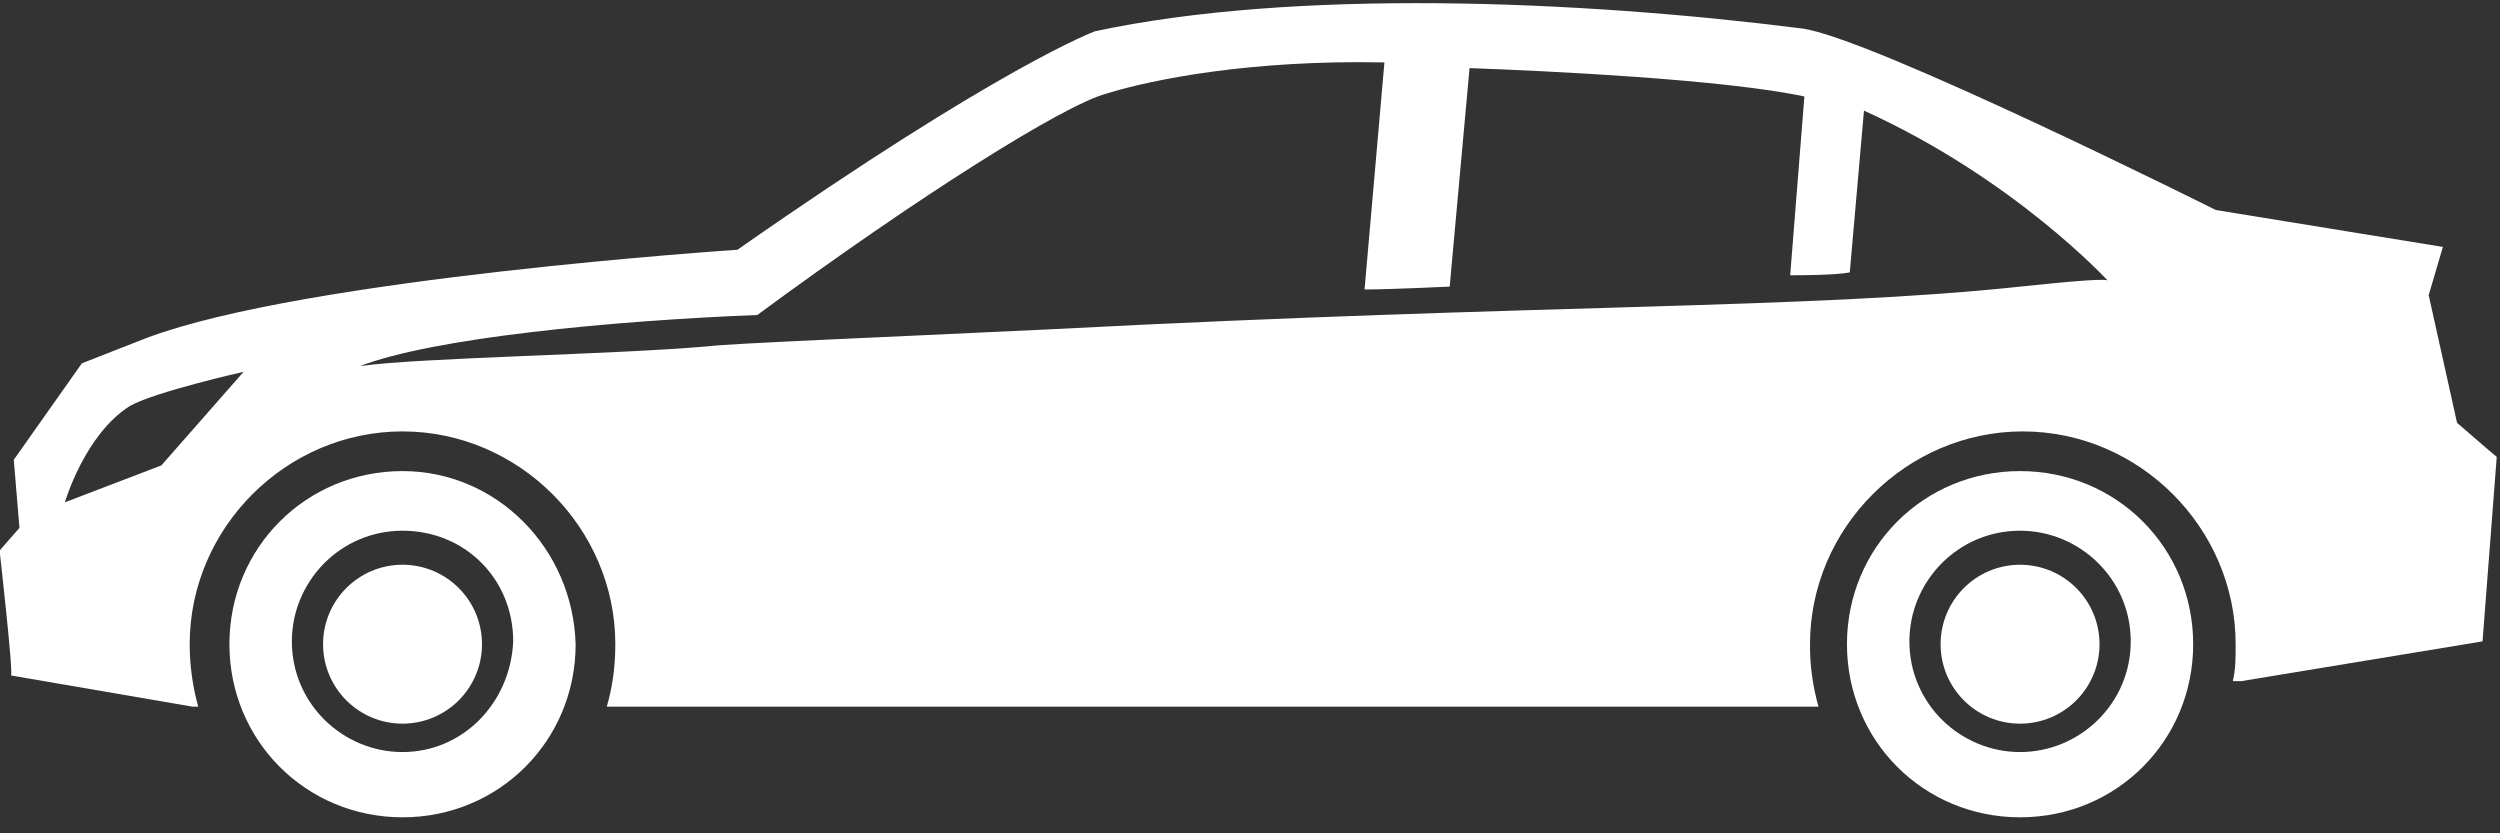
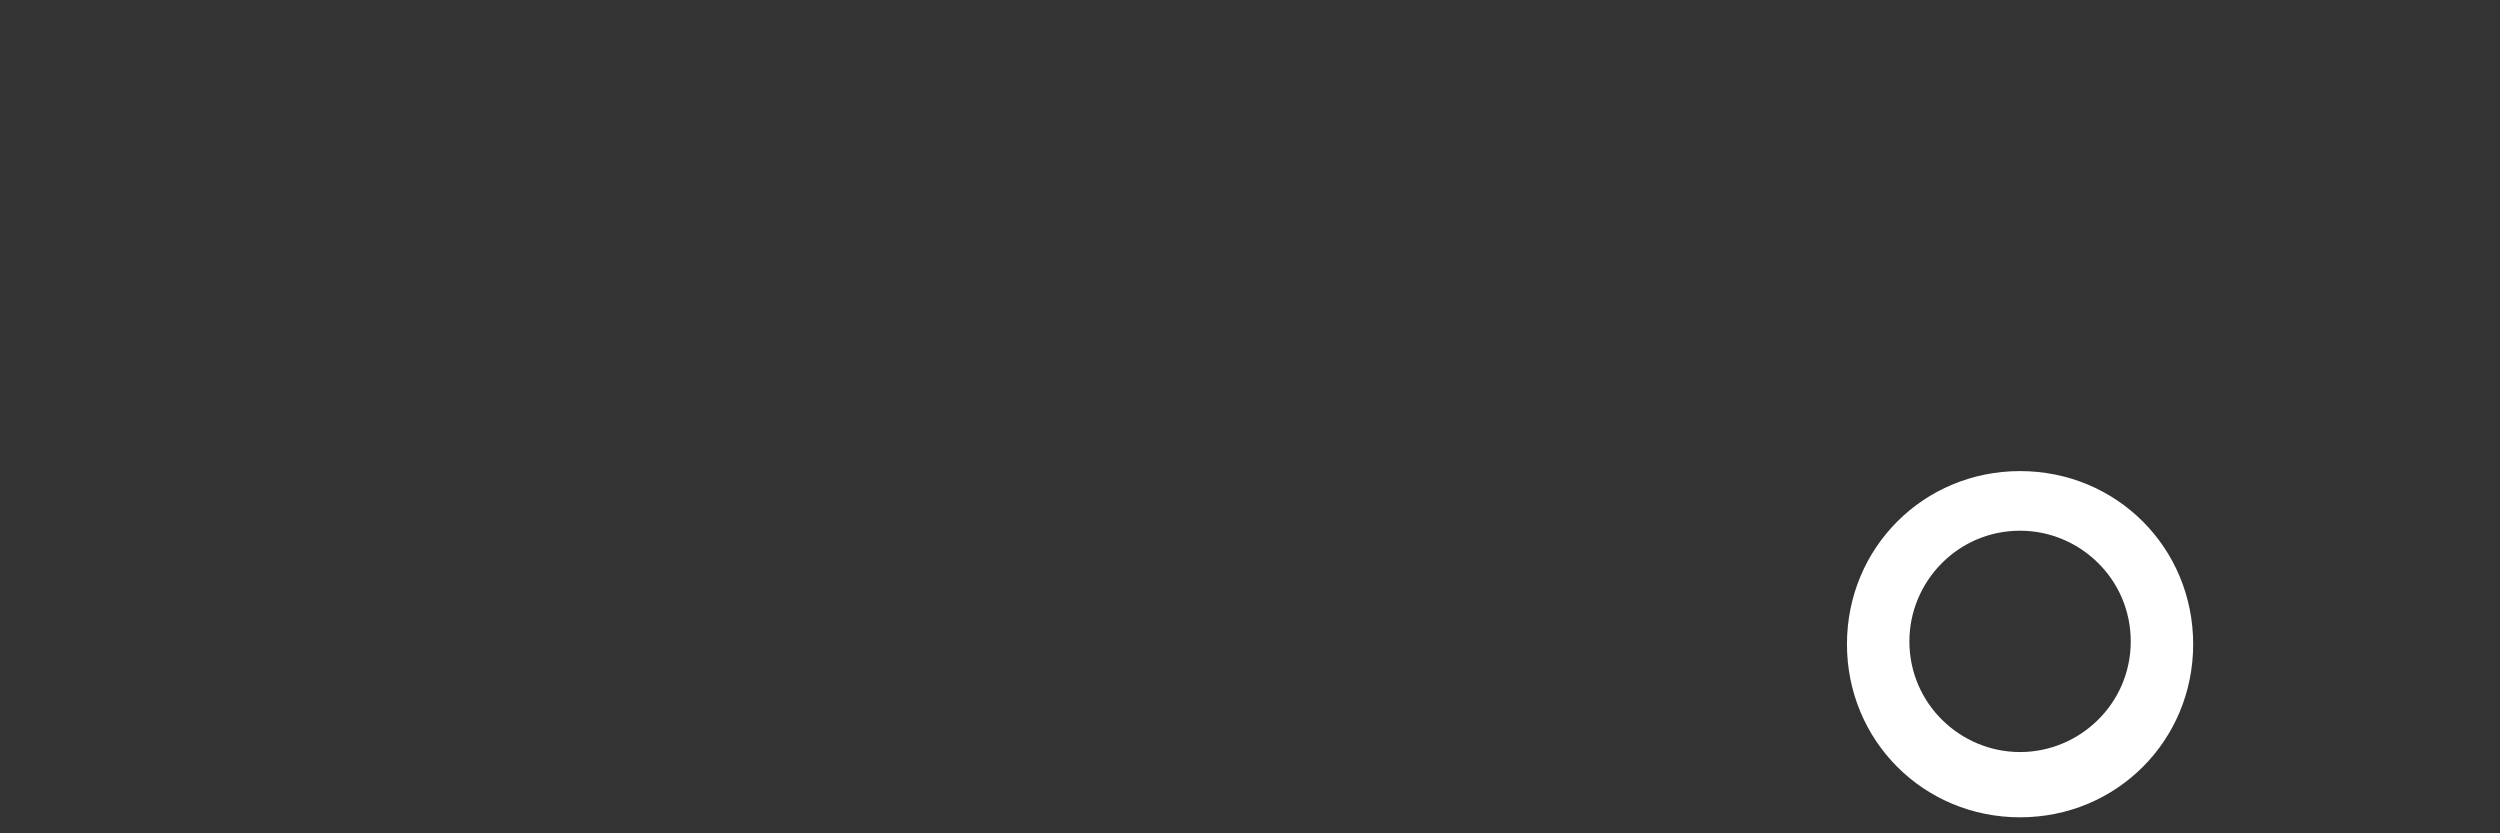
<svg xmlns="http://www.w3.org/2000/svg" width="100%" height="100%" viewBox="0 0 78 26" version="1.1" xml:space="preserve" style="fill-rule:evenodd;clip-rule:evenodd;stroke-linejoin:round;stroke-miterlimit:2;">
  <rect x="0" y="0" width="78" height="26" fill="#333333" stroke="none" />
-   <path d="M12.559,14.698C9.549,14.698 7.158,17.089 7.158,20.099C7.158,23.109 9.549,25.5 12.559,25.5C15.569,25.5 17.96,23.109 17.96,20.099C17.871,17.089 15.481,14.698 12.559,14.698ZM12.559,23.464C10.7,23.464 9.106,21.959 9.106,20.011C9.106,18.152 10.611,16.558 12.559,16.558C14.507,16.558 16.012,18.063 16.012,20.011C15.924,21.958 14.419,23.464 12.559,23.464Z" style="fill:white;fill-rule:nonzero;" />
-   <circle cx="12.559" cy="20.099" r="2.479" style="fill:white;" />
-   <path d="M76.66,13.193L75.775,9.209L76.218,7.704L69.135,6.553C69.135,6.553 58.333,1.152 56.209,0.887C49.215,0.002 40.361,-0.353 34.163,0.976C34.163,0.976 31.241,2.038 23.007,7.793C23.007,7.793 9.549,8.678 4.591,10.538L2.555,11.335L0.43,14.345L0.607,16.47L-0.013,17.178C-0.013,17.178 0.43,21.074 0.341,21.074L6.007,22.048L6.184,22.048C6.009,21.413 5.919,20.758 5.918,20.1C5.918,16.47 8.928,13.46 12.558,13.46C16.188,13.46 19.198,16.47 19.198,20.1C19.198,20.808 19.109,21.428 18.932,22.048L56.738,22.048C56.557,21.415 56.467,20.759 56.472,20.1C56.472,16.47 59.482,13.46 63.112,13.46C66.742,13.46 69.752,16.47 69.752,20.1C69.752,20.543 69.752,20.897 69.663,21.251L69.929,21.251L77.455,20.011L77.898,14.256C77.9,14.256 77.369,13.813 76.66,13.193ZM5.034,14.521L2.024,15.672C2.024,15.672 2.644,13.547 4.06,12.662C4.856,12.219 7.601,11.6 7.601,11.6L5.034,14.521ZM63.026,8.943C56.386,9.651 48.152,9.474 32.835,10.271C27.257,10.537 22.83,10.714 22.122,10.802C19.112,11.068 13.091,11.156 11.232,11.422C13.534,10.537 19.112,10.005 23.627,9.828C28.674,6.109 33.189,3.276 34.517,2.922C35.934,2.479 39.032,1.86 43.194,1.948L42.574,9.031C43.459,9.031 45.142,8.942 45.23,8.942L45.85,2.125C48.329,2.214 53.818,2.479 56.297,3.01L55.854,8.588C56.12,8.588 57.271,8.588 57.713,8.499L58.156,3.452C62.848,5.577 65.77,8.764 65.77,8.764C65.77,8.678 64.708,8.766 63.026,8.943Z" style="fill:white;fill-rule:nonzero;" />
  <path d="M63.026,14.698C60.016,14.698 57.625,17.089 57.625,20.099C57.625,23.109 60.016,25.5 63.026,25.5C66.036,25.5 68.427,23.109 68.427,20.099C68.427,17.089 66.036,14.698 63.026,14.698ZM63.026,23.464C61.167,23.464 59.573,21.959 59.573,20.011C59.573,18.152 61.078,16.558 63.026,16.558C64.885,16.558 66.479,18.063 66.479,20.011C66.479,21.958 64.885,23.464 63.026,23.464Z" style="fill:white;fill-rule:nonzero;" />
-   <circle cx="63.026" cy="20.099" r="2.479" style="fill:white;" />
</svg>